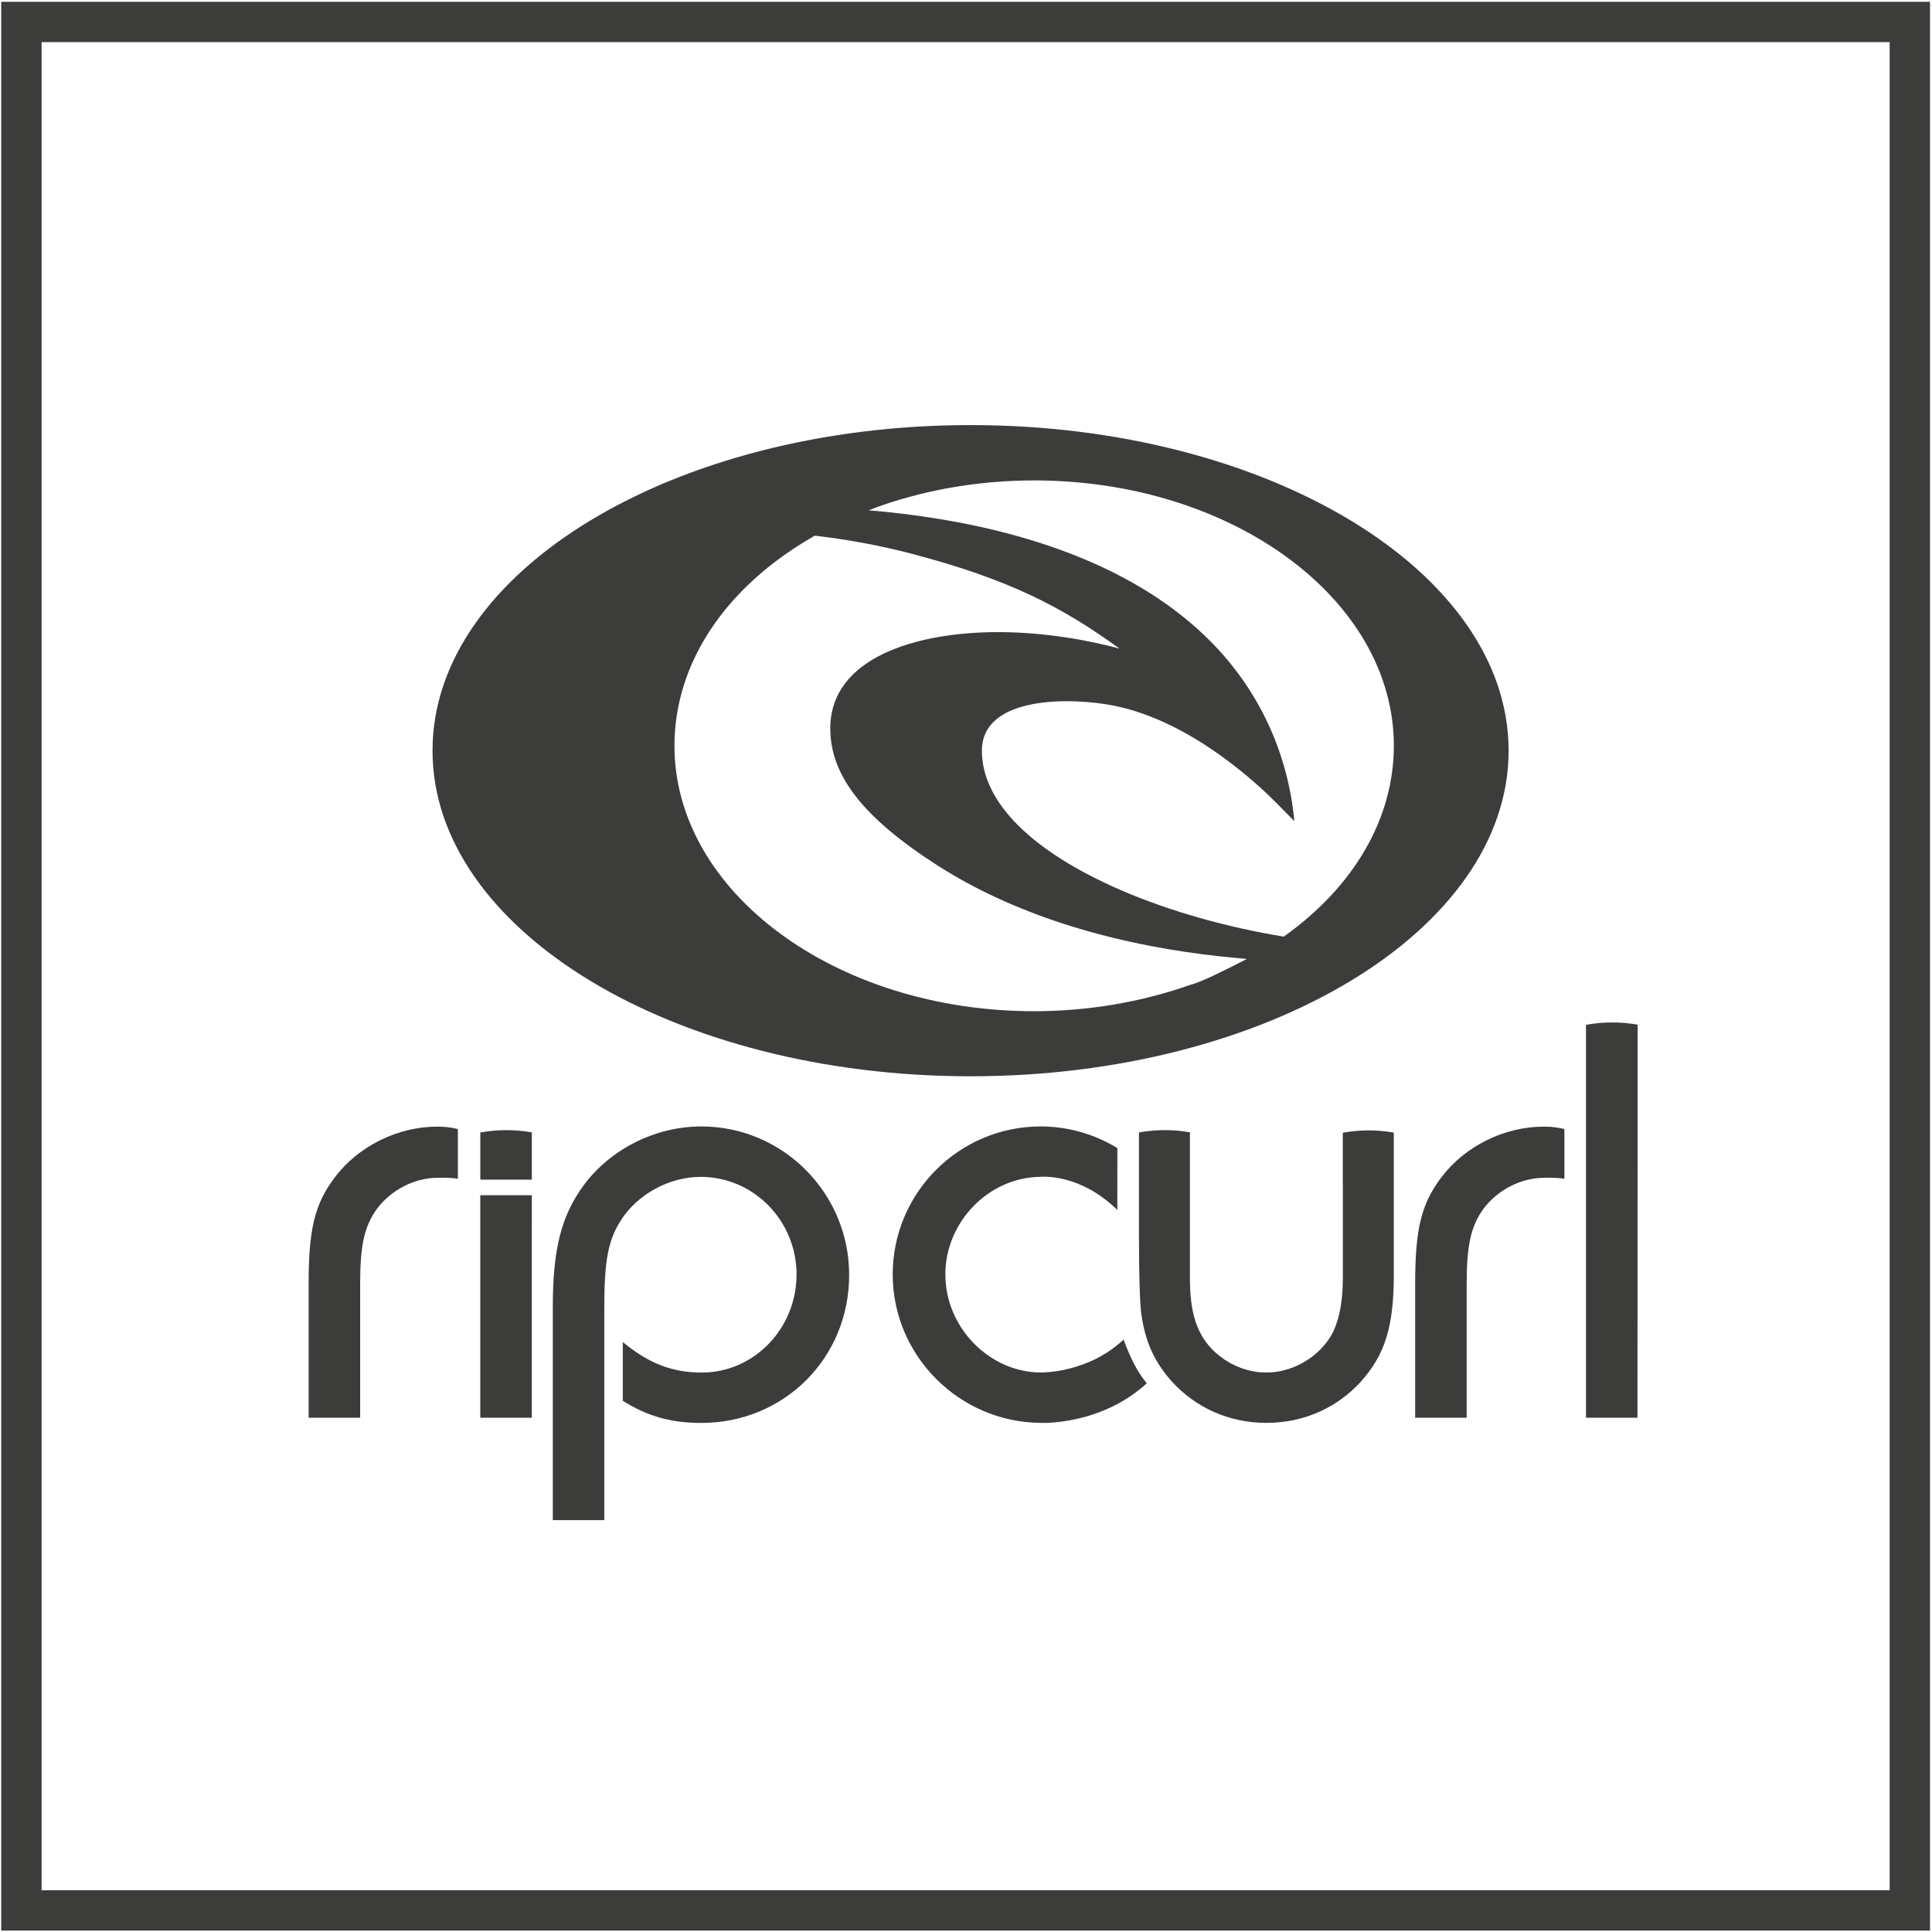
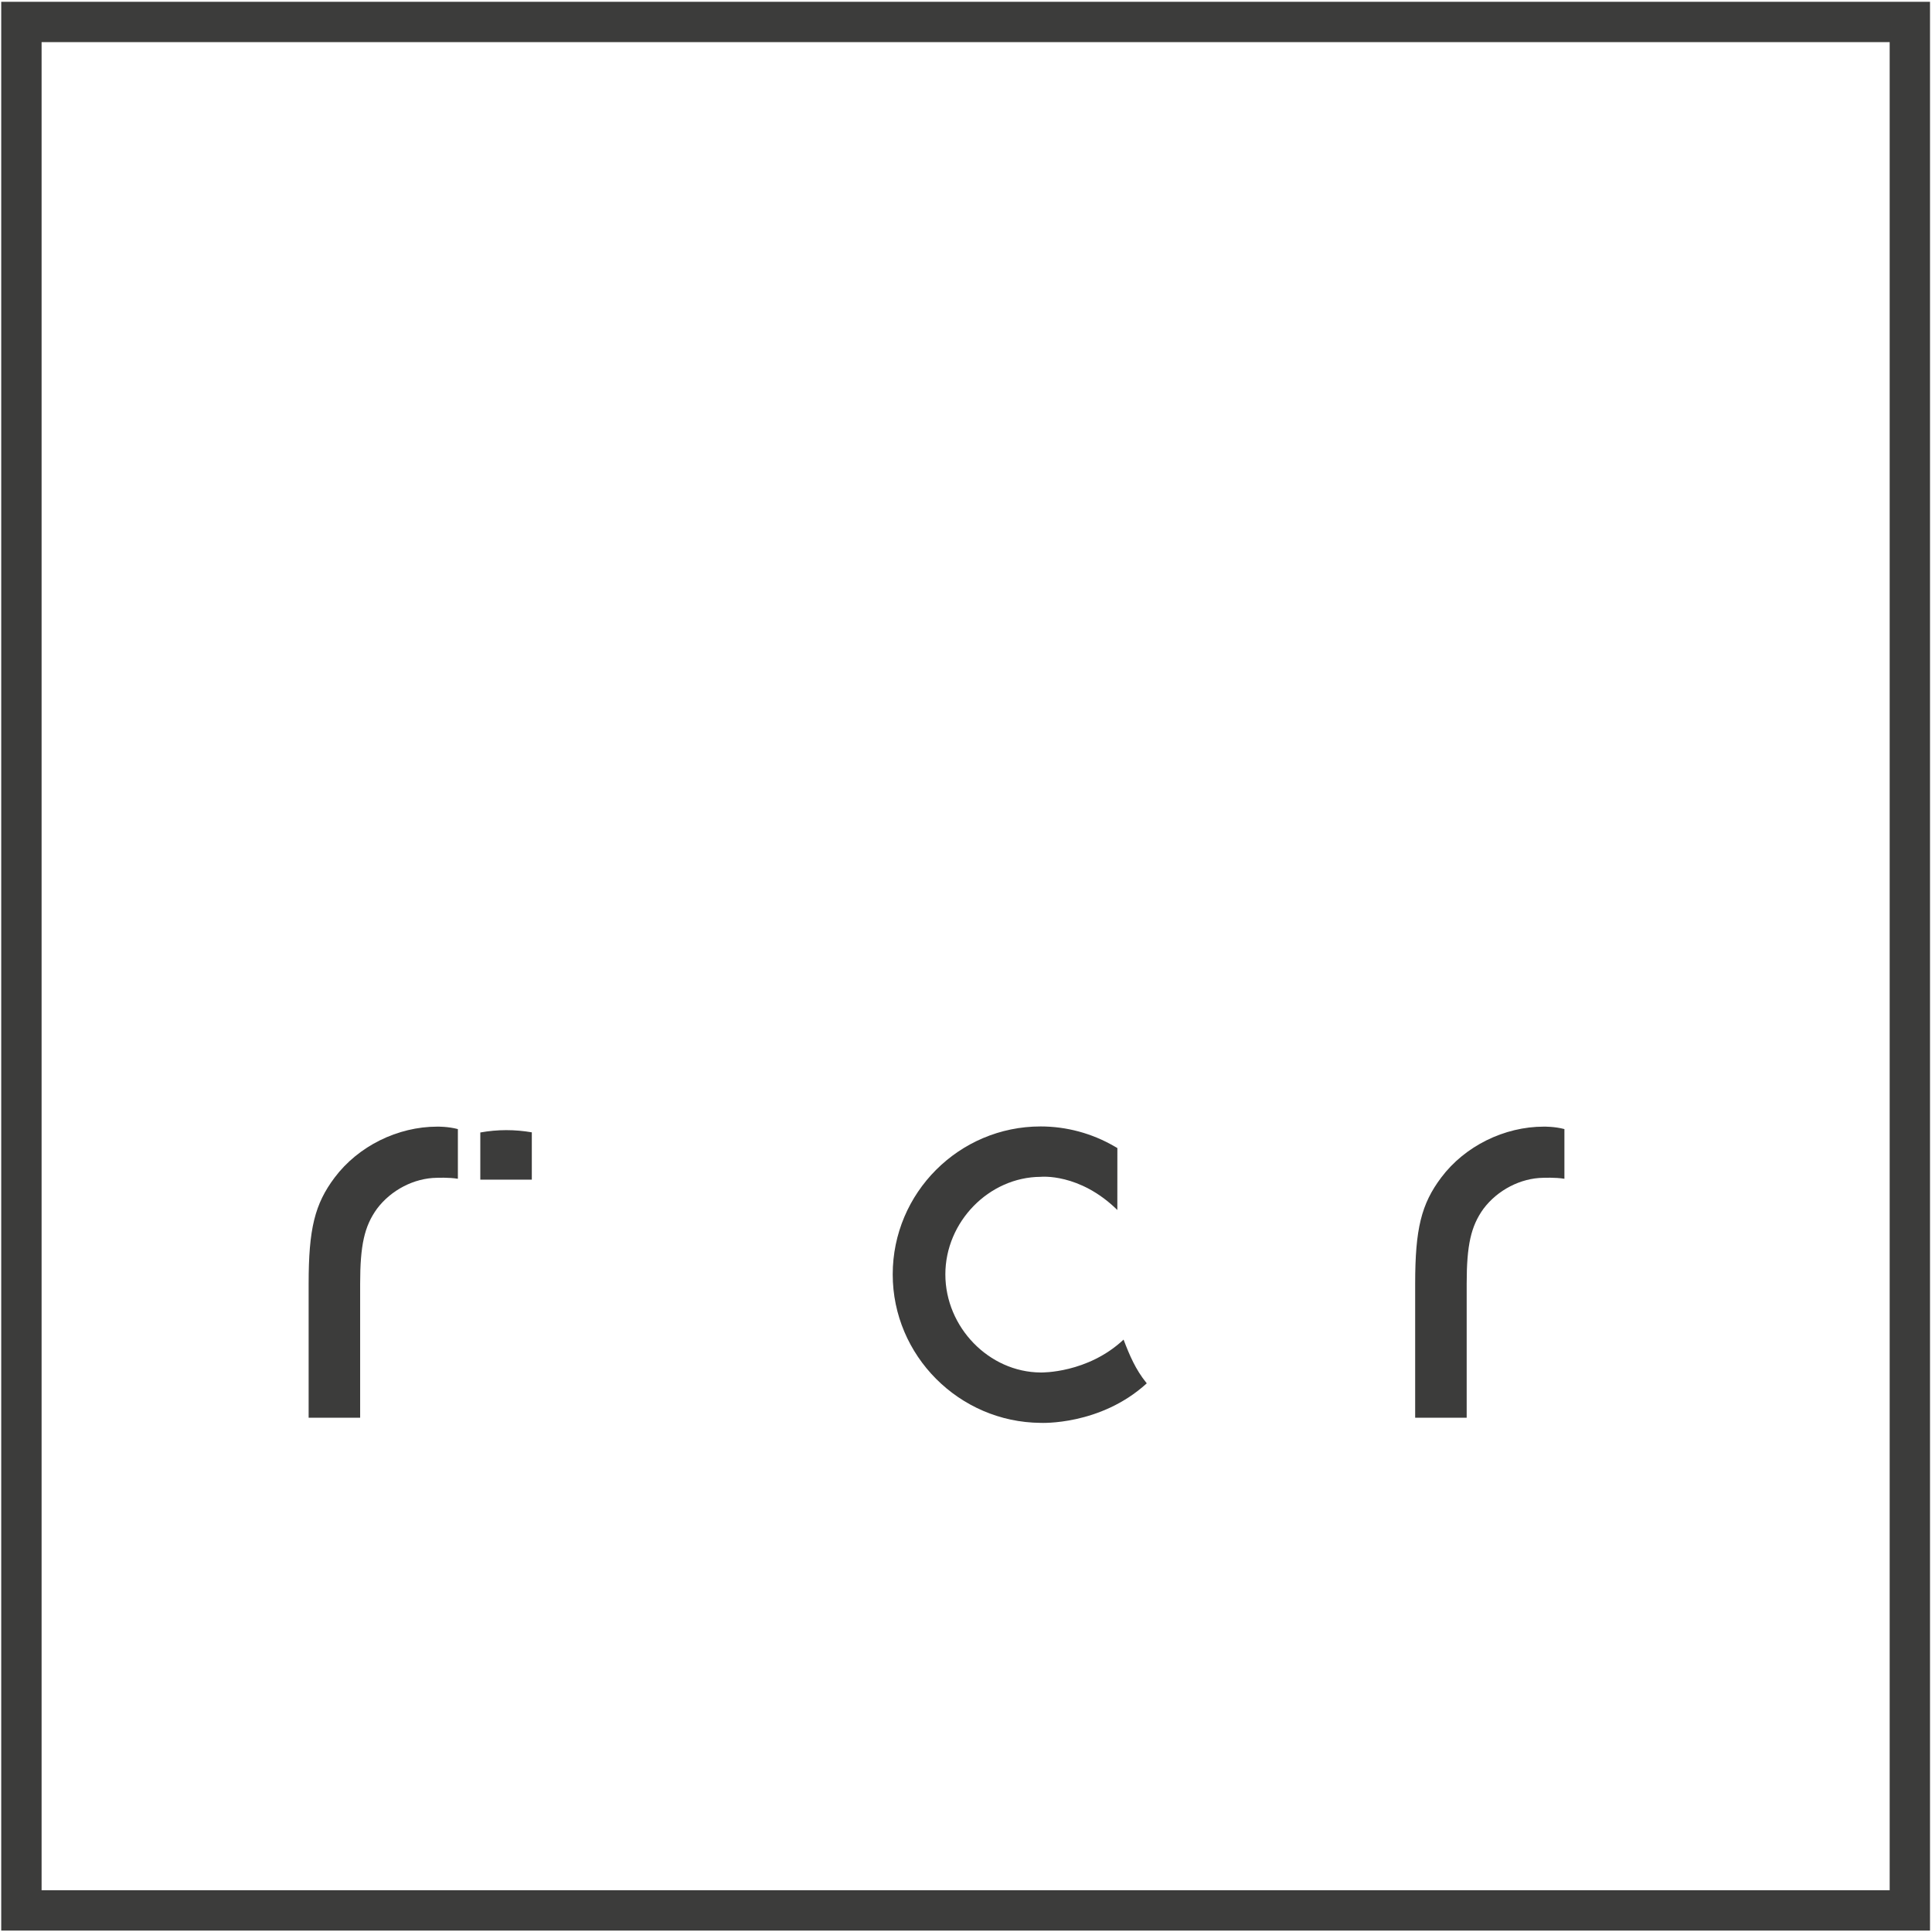
<svg xmlns="http://www.w3.org/2000/svg" width="601" height="601" viewBox="0 0 601 601" fill="none">
-   <path d="M399.352 291.36C381.769 288.496 363.904 283.479 348.698 276.913C320.789 264.814 305.447 249.413 305.447 233.554C305.447 216.078 333.988 216.994 346.506 219.517C371.317 224.475 392.747 245.224 398.699 251.449L402.654 255.453L402.391 253.057C400.024 233.184 391.5 215.124 377.765 200.736C360.085 182.315 333.881 169.563 299.816 162.813C289.656 160.855 279.749 159.52 270.203 158.75C271.762 158.146 273.359 157.533 274.966 156.997C289.539 152.048 305.525 149.447 321.685 149.447C383.376 149.447 433.592 186.494 433.592 232.005C433.582 254.596 421.221 275.812 399.352 291.36ZM321.685 314.564C259.994 314.564 209.807 277.507 209.807 231.996C209.807 206.493 225.403 182.88 252.649 167.099L253.448 166.641C263.462 167.79 273.671 169.651 283.685 172.281C314.136 180.269 330.54 188.949 348.113 201.661V201.739C340.008 199.518 325.874 196.635 310.434 196.635C285.195 196.635 258.28 204.496 258.28 226.609C258.28 241.25 268.557 254.42 291.663 269.237C322.143 288.768 358.819 295.665 384.175 297.955L387.886 298.305C382.373 301.15 373.732 305.524 370.479 306.293C355.331 311.67 338.635 314.564 321.685 314.564ZM301.911 132.234C209.622 132.234 134.547 177.658 134.547 233.506C134.547 289.372 209.622 334.806 301.911 334.806C394.189 334.806 469.294 289.372 469.294 233.506C469.294 177.668 394.189 132.234 301.911 132.234Z" fill="#3C3C3B" />
  <path d="M142.427 351.288L142.417 351.23C139.319 350.402 136.036 350.47 136.036 350.47C123.694 350.47 111.459 356.529 104.114 366.29C97.9 374.551 96.01 382.276 96.01 399.333V441.016H112.034V399.333C112.034 387.351 113.349 381.467 117.246 376.051C121.668 370.138 128.886 366.475 135.851 366.388C135.851 366.388 139.611 366.212 142.436 366.689V364.907V351.288H142.427Z" fill="#3C3C3B" />
-   <path d="M218.156 350.41C203.904 350.41 189.887 357.434 181.558 368.724C174.564 378.29 171.963 388.587 171.963 406.715V472.888H187.977V406.891C187.977 392.093 189.195 385.713 193.17 379.586C198.264 371.51 208.239 366.094 217.971 366.094C234.414 366.094 247.788 379.712 247.788 396.448C247.788 413.271 234.57 426.968 218.321 426.968C209.544 426.968 202.19 424.454 193.734 417.479V435.745C201.43 440.596 208.814 442.641 218.146 442.641C243.95 442.641 264.154 422.428 264.154 396.623C264.163 371.13 243.522 350.41 218.156 350.41Z" fill="#3C3C3B" />
  <path d="M486.661 351.288L486.651 351.23C483.554 350.402 480.261 350.47 480.261 350.47C467.919 350.47 455.684 356.529 448.339 366.29C442.124 374.551 440.225 382.276 440.225 399.333V441.016H456.249V399.333C456.249 387.351 457.564 381.467 461.451 376.051C465.883 370.138 473.091 366.475 480.066 366.388C480.066 366.388 483.826 366.212 486.651 366.689V364.907V351.288H486.661Z" fill="#3C3C3B" />
-   <path d="M501.497 318.062C498.77 318.062 496.062 318.316 493.383 318.793V319.056H493.363V441.028H509.378L509.436 318.744C506.855 318.296 504.205 318.062 501.497 318.062Z" fill="#3C3C3B" />
-   <path d="M433.563 352.32C431.02 351.882 428.4 351.638 425.721 351.638C423.032 351.638 420.353 351.892 417.714 352.369V368.608C417.723 368.608 417.723 368.608 417.733 368.608V397.491C417.733 405.761 416.262 412.317 413.466 416.448C409.2 422.838 401.543 426.959 393.955 426.959C387.886 426.959 381.993 424.504 377.365 420.052C372.261 414.928 370.157 408.382 370.157 397.491V368.549V352.233C367.605 351.794 364.994 351.551 362.315 351.551C359.627 351.551 356.948 351.804 354.318 352.281V352.72H354.308V383.123C354.308 383.123 354.24 403.784 355.068 408.947C356.285 417.451 359.11 423.676 364.536 429.754C372.095 438.054 382.528 442.623 393.955 442.623C405.391 442.623 415.824 438.054 423.354 429.774C430.913 421.289 433.582 412.571 433.582 396.439V352.768H433.563V352.32Z" fill="#3C3C3B" />
  <path d="M165.436 352.24C162.855 351.802 160.205 351.559 157.507 351.559C154.78 351.559 152.071 351.812 149.412 352.289V352.728V366.959H165.436V352.24Z" fill="#3C3C3B" />
-   <path d="M149.402 441.027H165.427L165.436 371.805H149.402V441.027Z" fill="#3C3C3B" />
  <path d="M349.515 416.72C338.303 427.25 323.886 426.948 323.886 426.948C323.857 426.948 323.711 426.948 323.711 426.948C307.648 426.851 294.078 412.872 294.078 396.428C294.078 380.073 307.657 366.172 323.721 366.084C323.721 366.084 335.78 364.808 347.577 376.4L347.587 357.132L346.642 356.586C339.667 352.544 331.747 350.41 323.711 350.41C298.345 350.41 277.703 371.062 277.703 396.438C277.703 421.697 298.345 442.417 323.701 442.622C323.701 442.622 342.268 443.538 356.734 430.319L356.607 430.163C353.246 426.013 351.405 421.658 349.515 416.72Z" fill="#3C3C3B" />
  <path d="M12.937 13.105H587.834V588.012H12.937V13.105ZM0.381 600.559H600.381V0.559H0.381V600.559Z" fill="#3C3C3B" />
</svg>